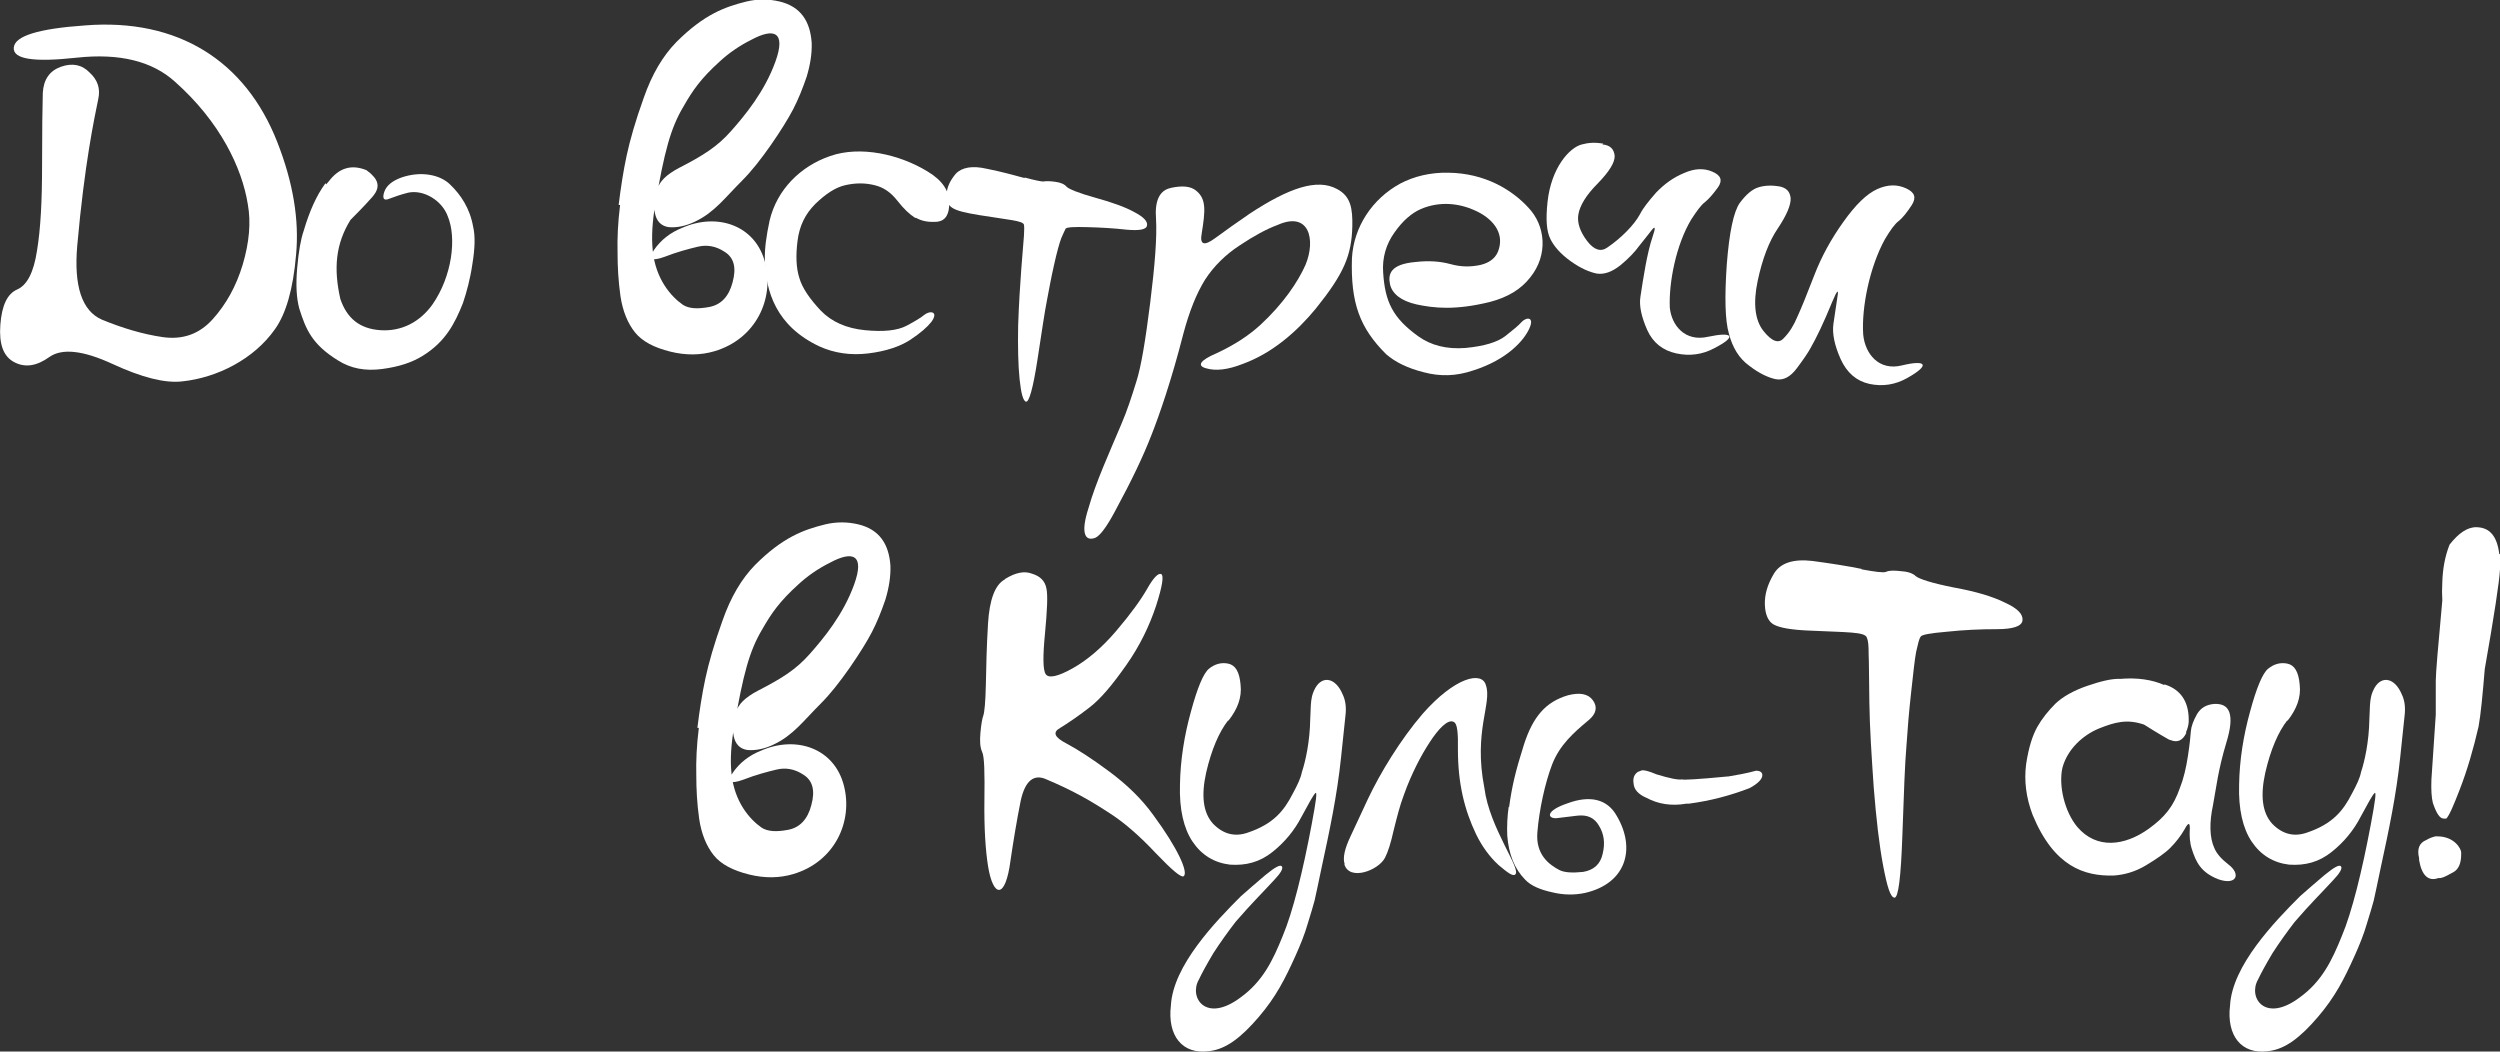
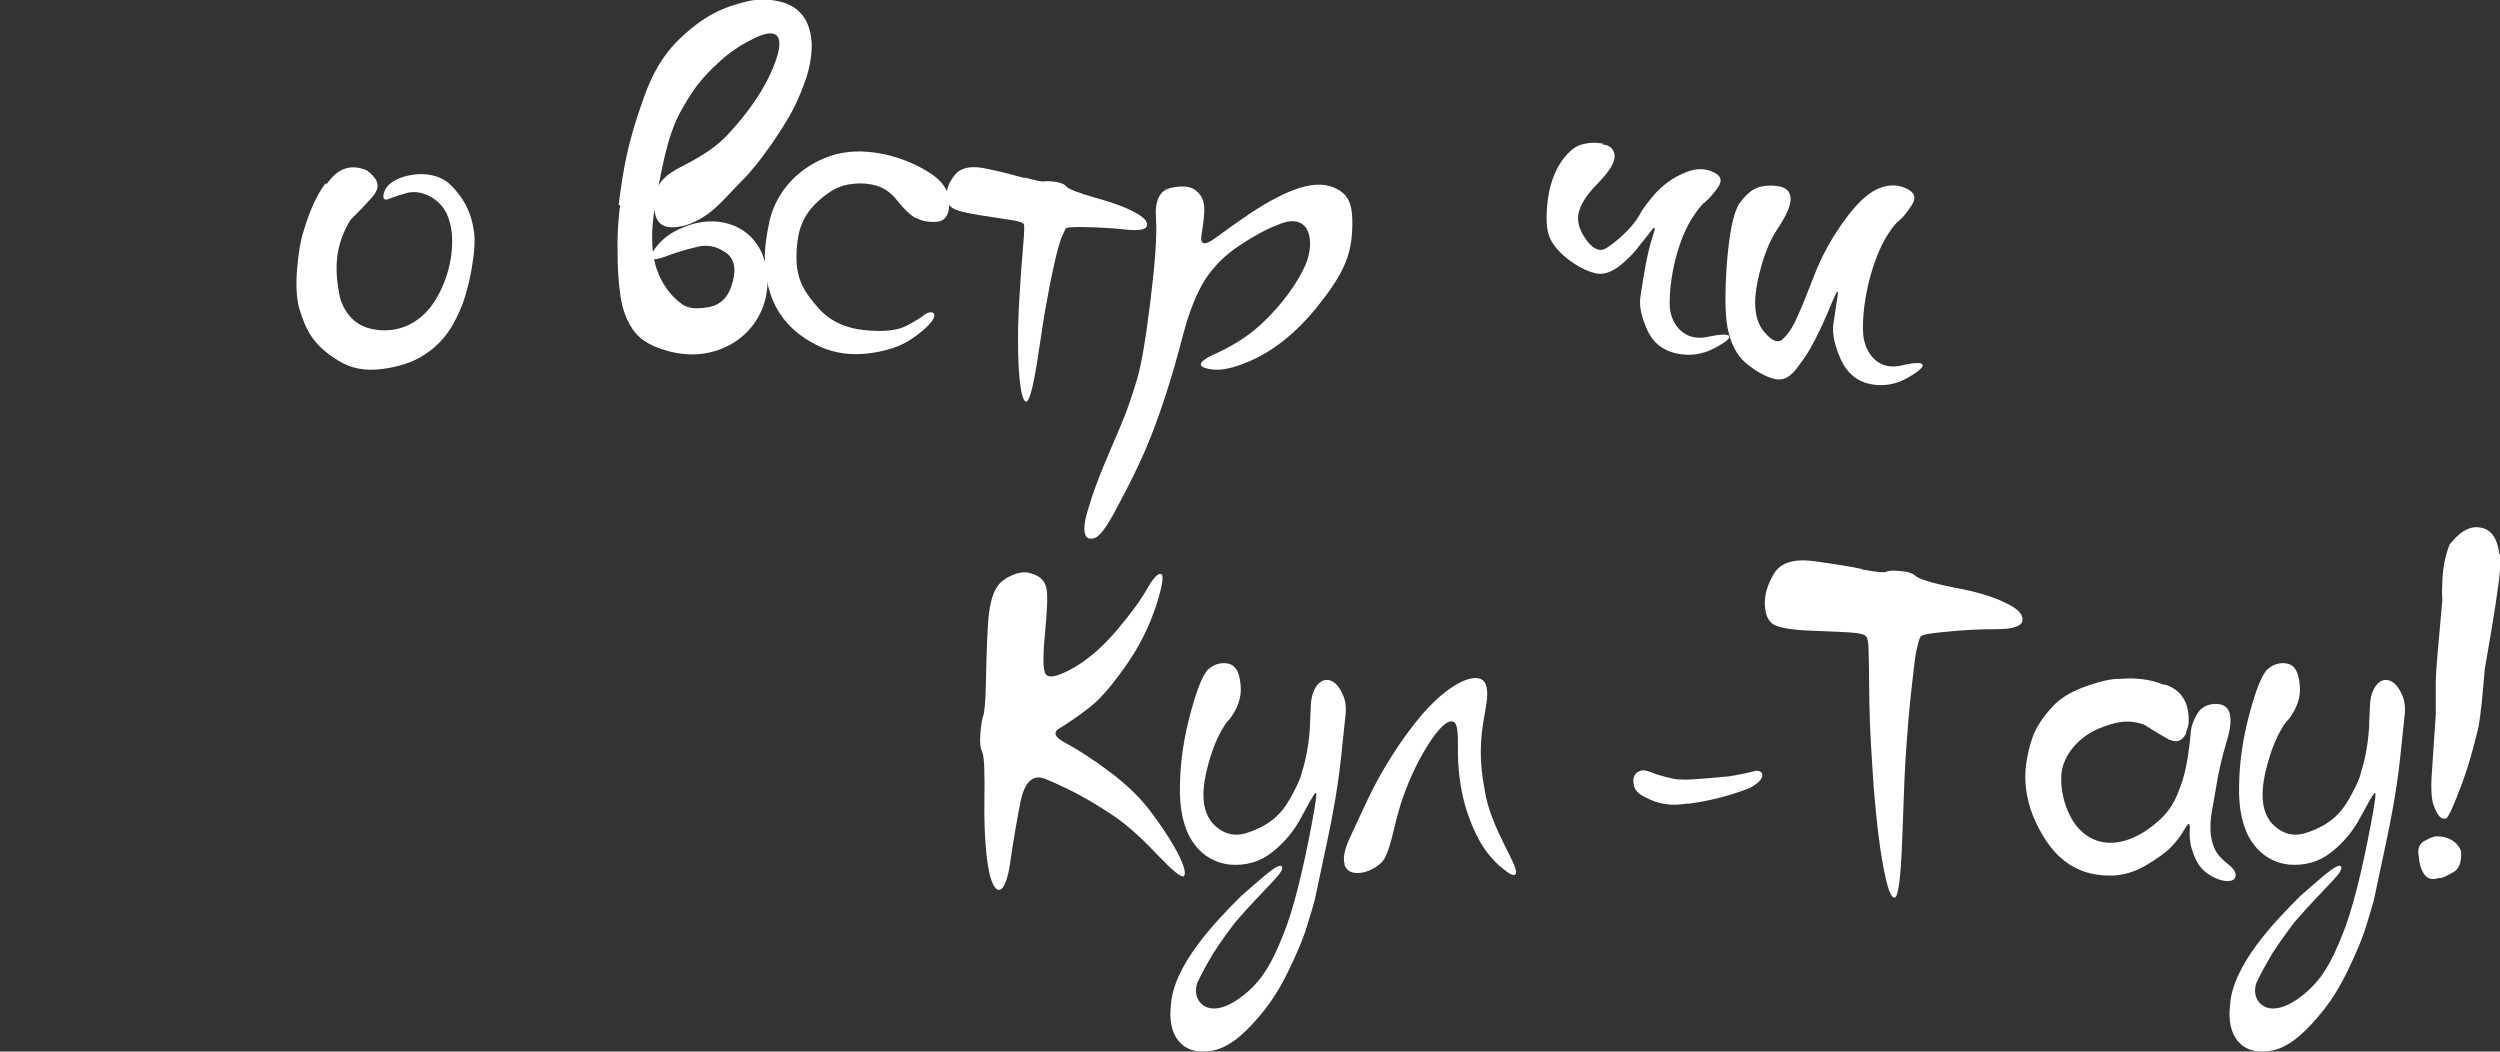
<svg xmlns="http://www.w3.org/2000/svg" id="Layer_1" data-name="Layer 1" viewBox="0 0 68.9 28.98">
  <rect x="0" y="0" width="68.9" height="28.98" fill="#333333" stroke="none" />
  <defs>
    <style> .cls-1 { fill: #fff; } </style>
  </defs>
-   <path class="cls-1" d="m1.68,1.84c.31-.11.58-.06.79.16.22.2.3.44.24.72-.11.54-.38,1.79-.58,4.04-.1,1.13.13,1.81.68,2.05.56.23,1.12.4,1.67.48s1.01-.08,1.38-.49c.37-.41.65-.91.83-1.51.18-.61.23-1.16.14-1.66-.16-1-.76-2.27-2.01-3.38-.62-.56-1.52-.79-2.71-.66-1.19.13-1.76.04-1.73-.28s.68-.52,1.97-.61c2.55-.2,4.41.97,5.29,3.21.44,1.12.61,2.15.52,3.11-.08.95-.28,1.63-.58,2.05-.58.83-1.6,1.34-2.55,1.44-.48.06-1.13-.11-1.93-.48-.8-.37-1.39-.44-1.74-.19s-.67.3-.97.14c-.3-.16-.42-.5-.38-1.03.04-.53.19-.85.46-.97.28-.12.46-.48.55-1.07.1-.6.14-1.38.14-2.35s.01-1.64.02-2c.02-.37.19-.61.5-.72Z" />
  <path class="cls-1" d="m8.99,5.08l.07-.08c.28-.37.62-.48,1.04-.31.08.06.14.11.19.17l.02.02c.13.16.13.32-.01.5l-.04.05c-.05.06-.25.28-.6.63-.41.66-.47,1.34-.28,2.18.18.53.53.82,1.1.86.58.04,1.09-.22,1.44-.71.54-.78.67-1.83.42-2.43-.16-.44-.67-.74-1.09-.65-.2.05-.37.11-.53.17-.14.06-.19-.01-.13-.19.06-.18.23-.31.48-.4.53-.18,1.06-.08,1.34.2.29.28.54.65.63,1.16.06.25.05.6-.02,1.02-.06.42-.16.78-.26,1.08-.23.58-.49,1.07-1.1,1.45-.3.19-.67.31-1.13.37-.46.06-.86-.01-1.22-.24-.71-.44-.88-.85-1.06-1.42-.08-.29-.1-.66-.06-1.12.04-.46.1-.8.18-1.03.16-.54.35-.97.6-1.31Z" />
  <path class="cls-1" d="m17.05,5.65c.06-.49.13-.94.22-1.36s.24-.95.47-1.59c.23-.66.53-1.16.9-1.54.76-.76,1.33-.97,1.94-1.12.3-.07.6-.07.9,0,.59.14.85.55.89,1.14.01.3-.04.61-.14.94-.11.32-.23.62-.37.89-.13.25-.34.59-.61.98-.28.4-.54.73-.79.98-.49.49-.77.88-1.29,1.13-.26.13-.52.18-.74.16-.44-.06-.46-.59-.32-1.03.06-.23.26-.42.6-.6.68-.35,1.06-.59,1.44-1.02s.92-1.08,1.22-1.91c.3-.83-.04-.94-.67-.6-.32.16-.61.36-.86.59-.52.47-.75.8-1,1.24-.36.6-.53,1.25-.78,2.7-.08.47-.11.89-.07,1.28.08.78.5,1.26.83,1.49.17.11.41.12.73.06.32-.06.54-.29.64-.68.11-.4.04-.68-.22-.84-.24-.16-.49-.2-.74-.14-.25.06-.56.14-.92.28-.36.13-.46.06-.28-.2s.44-.47.77-.6c.97-.43,2.03-.07,2.29.97.25.98-.25,2.09-1.4,2.43-.37.11-.78.12-1.22.01-.44-.11-.77-.28-.97-.53s-.34-.59-.4-1c-.06-.42-.08-.82-.08-1.2-.01-.4.01-.83.07-1.31Z" />
  <path class="cls-1" d="m25.23,6.01c-.16-.1-.32-.25-.5-.48s-.38-.37-.64-.43-.5-.06-.78,0c-.28.06-.55.24-.84.52-.28.28-.44.61-.49,1.02-.05.4-.04.74.05,1.02.08.28.29.58.59.9.3.31.71.49,1.22.54s.89.01,1.14-.12.42-.24.49-.3c.16-.13.41-.1.2.19-.11.14-.3.31-.59.5-.28.18-.66.31-1.15.37-.49.06-.94-.01-1.34-.19-1.2-.56-1.49-1.52-1.51-2.39-.01-.3.04-.66.13-1.08.2-.85.85-1.5,1.67-1.78.83-.29,1.91-.05,2.69.43.4.24.59.53.59.85.01.32-.1.5-.32.53-.23.02-.43-.01-.6-.11Z" />
  <path class="cls-1" d="m28.23,4.89c.3.08.48.12.54.11.06-.01.17-.01.31.01.16.02.26.07.32.14.06.06.32.17.79.3s.83.26,1.08.4c.25.13.37.26.34.37-.02.11-.22.14-.56.11-.35-.04-.71-.06-1.08-.07-.37-.01-.56,0-.6.04-.02.04-.06.12-.12.26-.05.13-.12.38-.2.74-.08.35-.14.68-.2,1-.06.3-.14.85-.26,1.63s-.23,1.15-.31,1.14c-.08-.01-.14-.23-.18-.62s-.05-.89-.04-1.47c.04-1.19.14-2.18.16-2.48.01-.16.01-.25,0-.31-.04-.11-.42-.13-1.22-.26-.8-.13-.92-.22-.91-.59.01-.19.1-.37.25-.55.17-.18.46-.23.85-.14.41.08.76.18,1.06.26Z" />
  <path class="cls-1" d="m32.26,5.18c.32-.07.55-.05.7.07.29.23.26.55.16,1.18-.06.31.06.36.36.14s.61-.44.96-.68c1.08-.71,1.86-.98,2.41-.68.38.2.43.54.42,1.03-.02.8-.23,1.3-1.01,2.27-.52.63-1.19,1.22-2.01,1.52-.41.16-.74.2-1.01.12-.26-.07-.17-.22.3-.42.47-.22.86-.47,1.19-.77.64-.59,1.04-1.19,1.25-1.66.29-.7.1-1.49-.77-1.1-.3.11-.65.3-1.04.56-.4.26-.72.58-.96.95-.23.37-.43.86-.6,1.5-.32,1.25-.65,2.21-.88,2.79-.23.59-.53,1.22-1,2.09-.23.43-.41.67-.54.73-.28.11-.42-.11-.19-.82.2-.71.58-1.54.9-2.3.16-.37.29-.77.42-1.19.13-.41.25-1.13.38-2.17.13-1.04.19-1.82.16-2.31-.04-.5.1-.79.41-.85Z" />
-   <path class="cls-1" d="m38.31,7.84c-.06-.28,0-.56.71-.62.35-.04.67-.02.96.06s.56.08.83.02c.28-.07.44-.22.5-.44.14-.47-.19-.85-.66-1.06-.44-.2-.97-.26-1.49-.04-.25.11-.5.32-.73.65-.23.32-.34.7-.31,1.1.05.8.26,1.25.97,1.76.35.25.78.36,1.3.32.52-.05.88-.16,1.1-.33.23-.18.37-.3.43-.37.14-.16.38-.17.23.16-.14.32-.6.86-1.55,1.16-.47.16-.91.17-1.36.05-.44-.11-.79-.28-1.04-.5-.72-.72-.98-1.4-.94-2.65.05-.86.56-1.63,1.33-2.05.38-.2.83-.31,1.32-.3,1.01.01,1.76.47,2.21.96.47.49.56,1.3.05,1.93-.25.32-.61.54-1.1.67-.97.24-1.56.17-2.03.07-.44-.1-.67-.3-.73-.55Z" />
  <path class="cls-1" d="m44.16,3.98c.22.02.32.13.34.31.01.18-.14.43-.47.77-.32.32-.49.61-.53.85-.04.23.05.48.24.73.19.25.38.31.56.18.37-.25.74-.62.9-.92.08-.16.23-.35.44-.59.23-.24.48-.42.77-.54.29-.13.55-.14.78-.04.24.1.29.24.16.43-.13.18-.25.32-.36.41-.11.08-.23.25-.38.48-.42.7-.62,1.74-.59,2.43.05.49.42.95,1.06.8.66-.14.82-.02.16.32-.32.17-.67.22-1.04.14s-.64-.29-.8-.64c-.16-.36-.23-.67-.19-.92.08-.52.18-1.2.34-1.67.08-.23.07-.29-.02-.18-.08.11-.2.25-.34.43-.13.18-.3.36-.53.55-.23.18-.44.26-.65.23-.2-.04-.44-.14-.72-.34-.28-.2-.46-.41-.56-.61-.11-.22-.13-.55-.08-1.02.1-.95.61-1.51.95-1.59.18-.05.37-.06.59-.02Z" />
  <path class="cls-1" d="m49.01,5.13c.22.04.32.14.34.33.01.19-.11.47-.35.83-.24.35-.43.84-.56,1.46s-.07,1.08.16,1.37.42.36.56.2c.16-.16.28-.36.38-.6.11-.24.26-.61.46-1.13.2-.52.47-1.01.8-1.47.34-.48.65-.78.94-.91.29-.13.55-.13.79-.02.24.11.29.25.16.46-.13.2-.25.35-.36.44-.11.08-.23.25-.38.5-.42.76-.65,1.88-.6,2.63.05.53.43,1.01,1.07.85.66-.16.8-.02.14.35-.32.18-.67.24-1.04.16-.36-.08-.62-.31-.79-.68-.17-.38-.24-.71-.2-.98l.11-.74c.04-.23-.01-.18-.14.13-.25.61-.44,1-.6,1.28-.07.13-.2.32-.38.56s-.37.34-.58.3c-.2-.04-.46-.16-.73-.37-.28-.2-.46-.5-.56-.88-.11-.38-.12-1.02-.06-1.91.07-.9.19-1.46.36-1.7.18-.24.35-.38.52-.43s.36-.06.58-.02Z" />
-   <path class="cls-1" d="m19.22,20.06c.06-.49.13-.94.22-1.36s.24-.95.47-1.59c.23-.66.53-1.16.9-1.54.76-.76,1.33-.97,1.94-1.12.3-.07.6-.07.9,0,.59.14.85.55.89,1.14.01.3-.04.61-.14.94-.11.32-.23.62-.37.89-.13.25-.34.59-.61.98-.28.4-.54.73-.79.98-.49.49-.77.88-1.29,1.13-.26.13-.52.18-.74.16-.44-.06-.46-.59-.32-1.03.06-.23.26-.42.6-.6.68-.35,1.06-.59,1.44-1.02s.92-1.08,1.22-1.91c.3-.83-.04-.94-.67-.6-.32.16-.61.36-.86.59-.52.47-.75.8-1,1.24-.36.6-.53,1.25-.78,2.7-.08.47-.11.89-.07,1.28.08.78.5,1.26.83,1.49.17.11.41.12.73.06.32-.06.54-.29.64-.68.11-.4.04-.68-.22-.84-.24-.16-.49-.2-.74-.14-.25.06-.56.14-.92.28-.36.13-.46.06-.28-.2s.44-.47.77-.6c.97-.43,2.03-.07,2.29.97.25.98-.25,2.09-1.4,2.43-.37.11-.78.12-1.22.01-.44-.11-.77-.28-.97-.53s-.34-.59-.4-1c-.06-.42-.08-.82-.08-1.2-.01-.4.01-.83.07-1.31Z" />
  <path class="cls-1" d="m27.71,15.95c.28-.17.52-.22.73-.14.23.07.36.2.4.41.04.19.02.6-.04,1.24-.06.62-.06,1,.02,1.12s.33.07.74-.16c.41-.23.82-.58,1.21-1.04.4-.47.68-.86.85-1.16s.3-.43.38-.4c.08.04.04.32-.14.88-.18.54-.44,1.09-.82,1.63s-.71.94-1.03,1.18c-.31.24-.58.42-.79.55-.22.12-.16.26.17.43.32.17.72.43,1.19.78s.88.74,1.21,1.2c.67.91.97,1.58.83,1.68-.07.04-.32-.17-.77-.64-.44-.47-.83-.8-1.15-1.02-.66-.44-1.15-.71-1.86-1.01-.35-.16-.59.04-.71.59-.11.55-.2,1.1-.28,1.64-.14,1.09-.48,1.03-.62.16-.07-.44-.11-1.06-.1-1.81.01-.76,0-1.2-.06-1.33-.06-.13-.07-.3-.05-.53.02-.23.05-.4.08-.48s.06-.37.07-.85c.01-.48.02-1.04.06-1.69s.19-1.06.46-1.21Z" />
  <path class="cls-1" d="m33.85,19.85c-.25.32-.46.8-.61,1.45-.14.64-.08,1.1.19,1.4.28.29.6.37.95.25.72-.24,1.01-.61,1.25-1.08.13-.24.22-.43.25-.59.1-.3.22-.84.23-1.46.01-.31.02-.5.04-.58.01-.07.04-.17.1-.28.2-.35.56-.28.75.17.08.16.11.36.08.6l-.12,1.14c-.11,1.06-.32,2.04-.53,3.01-.1.49-.17.8-.2.94-.04.14-.1.36-.19.64-.08.28-.2.58-.34.89-.28.62-.53,1.12-1.01,1.68-.48.56-.9.89-1.37.94-.74.1-1.15-.43-1.05-1.26.06-1.1,1.23-2.31,1.93-3.01.18-.16.4-.35.67-.58.28-.23.42-.3.46-.24.04.06-.04.19-.22.38-.35.38-.62.64-1.06,1.15-.2.26-.41.55-.61.86-.19.32-.32.56-.4.73-.28.49.19,1.21,1.15.49.61-.44.89-1.02,1.16-1.69.28-.66.56-1.8.8-3.08.12-.64.16-.92.1-.86-.06.06-.18.28-.38.65-.19.37-.46.7-.8.97-.35.28-.73.38-1.17.35-.43-.05-.78-.26-1.03-.63-.25-.37-.37-.9-.35-1.57.01-.68.12-1.36.3-2.01.18-.67.35-1.07.5-1.19.16-.13.34-.18.53-.14.2.04.31.23.34.58.04.35-.08.67-.34,1Z" />
  <path class="cls-1" d="m37.06,23.82c-.06-.18,0-.43.16-.77l.48-1.03c.34-.72.9-1.64,1.51-2.35.89-1.01,1.63-1.18,1.74-.79.18.5-.35,1.26-.04,2.84.14,1.1,1.03,2.24.85,2.38-.06.06-.2-.04-.46-.26-.25-.23-.46-.52-.62-.85-.32-.67-.5-1.4-.5-2.33.01-.47-.02-.72-.11-.76-.16-.1-.43.19-.67.56-.23.35-.5.86-.71,1.45-.11.29-.19.61-.28.97-.08.36-.16.61-.24.76-.18.35-.98.65-1.12.18Z" />
-   <path class="cls-1" d="m41.59,22.25c.08-.58.17-.97.41-1.73.25-.77.6-1.18,1.22-1.36.32-.08.55-.04.68.14.13.18.1.37-.12.55-.42.35-.79.68-1,1.21-.2.52-.36,1.26-.41,1.88-.05.61.32.89.61,1.04.14.07.36.08.65.05.3-.05.48-.22.54-.5.07-.29.04-.54-.1-.77-.13-.23-.33-.31-.6-.28l-.58.07c-.24.01-.31-.2.31-.41.62-.23,1.1-.12,1.36.35.53.9.26,1.86-.88,2.12-.28.06-.59.06-.91-.02-.32-.07-.58-.18-.73-.34-.3-.3-.46-.71-.5-1.22-.01-.25,0-.53.04-.8Z" />
  <path class="cls-1" d="m45.15,21.27s.05-.02.1-.04c.06-.01.19.02.4.11.36.11.6.16.71.14.01.02.42,0,1.25-.08h.02c.23-.04.48-.08.77-.16.1,0,.16.04.17.11.01.11-.11.24-.35.37-.52.2-1.07.35-1.68.43h-.07c-.41.07-.77.01-1.09-.16-.23-.1-.35-.23-.36-.41-.02-.14.02-.25.14-.32Z" />
  <path class="cls-1" d="m51.3,15.69c.38.07.61.1.68.07.08-.04.22-.04.4-.02.19.01.34.06.42.14.1.08.44.19,1.04.31.61.11,1.08.25,1.42.42.35.16.5.32.48.49-.02.16-.26.24-.71.24s-.9.02-1.37.07c-.46.04-.7.08-.73.14-.04.06-.07.19-.12.41-.04.2-.08.59-.14,1.13-.06.54-.1,1.03-.13,1.49-.04.46-.07,1.27-.11,2.43-.04,1.16-.11,1.74-.22,1.73-.11-.01-.2-.3-.31-.88-.11-.58-.19-1.29-.26-2.16-.06-.88-.11-1.64-.12-2.33s-.01-1.13-.02-1.34c0-.23-.01-.37-.05-.46-.06-.16-.55-.14-1.57-.19-.52-.02-.84-.08-1-.17-.14-.08-.23-.26-.24-.54-.01-.28.07-.56.25-.86.18-.3.54-.41,1.06-.35.52.07.97.14,1.36.22Z" />
  <path class="cls-1" d="m59.65,18.86l.11.04c.38.16.58.49.56,1.01-.01.11-.04.19-.07.26v.04c-.1.2-.24.26-.42.19l-.06-.02c-.07-.04-.3-.17-.68-.41-.47-.16-.8-.07-1.25.11-.43.18-.86.56-1,1.08-.11.49.06,1.21.41,1.63.53.62,1.3.53,1.97.05.44-.32.68-.61.86-1.13.1-.25.17-.55.22-.88.05-.32.07-.55.08-.68.01-.13.07-.29.17-.47.11-.18.26-.26.47-.28.22-.01.36.06.42.23.06.17.04.44-.08.83-.23.76-.28,1.25-.37,1.73-.1.47-.1.89.04,1.19.07.16.2.3.38.44.37.28.22.59-.28.41-.48-.19-.61-.48-.72-.82-.06-.18-.07-.36-.06-.55.01-.2-.04-.2-.14-.01-.11.19-.24.36-.4.52-.14.14-.37.3-.67.48-.3.18-.6.26-.89.28-.8.02-1.64-.24-2.23-1.67-.18-.47-.24-.94-.18-1.4.07-.47.18-.8.31-1.03.13-.23.3-.44.5-.64.2-.19.5-.36.88-.49.38-.13.68-.2.9-.19.47-.04.88.02,1.22.17Z" />
  <path class="cls-1" d="m63.04,19.85c-.25.32-.46.8-.61,1.45-.14.64-.08,1.1.19,1.4.28.29.6.37.95.25.72-.24,1.01-.61,1.25-1.08.13-.24.22-.43.25-.59.1-.3.22-.84.23-1.46.01-.31.02-.5.04-.58.01-.07.04-.17.1-.28.2-.35.56-.28.75.17.08.16.11.36.08.6l-.12,1.14c-.11,1.06-.32,2.04-.53,3.01-.1.49-.17.8-.2.94-.04.14-.1.36-.19.64-.08.28-.2.58-.34.89-.28.62-.53,1.12-1.01,1.68-.48.56-.9.89-1.37.94-.74.1-1.15-.43-1.05-1.26.06-1.1,1.23-2.31,1.93-3.01.18-.16.4-.35.67-.58.28-.23.42-.3.46-.24.04.06-.04.19-.22.38-.35.38-.62.64-1.06,1.15-.2.26-.41.55-.61.86-.19.32-.32.56-.4.73-.28.49.19,1.21,1.15.49.61-.44.89-1.02,1.16-1.69.28-.66.56-1.8.8-3.08.12-.64.16-.92.1-.86-.06.06-.18.28-.38.65-.19.37-.46.7-.8.97-.35.28-.73.38-1.17.35-.43-.05-.78-.26-1.03-.63-.25-.37-.37-.9-.35-1.57.01-.68.12-1.36.3-2.01.18-.67.35-1.07.5-1.19.16-.13.34-.18.53-.14.2.04.31.23.34.58.04.35-.08.67-.34,1Z" />
  <path class="cls-1" d="m66.67,23.65c-.06-.25,0-.42.2-.5.08-.05.17-.08.25-.1h.05c.48,0,.66.35.66.44v.06c0,.24-.07.41-.22.49-.29.16-.28.14-.36.16h-.05c-.28.1-.46-.08-.53-.5v-.05Zm2.23-8.38v.42c-.02.36-.16,1.27-.42,2.75-.06.72-.11,1.25-.17,1.58-.14.61-.31,1.2-.52,1.74-.17.44-.29.72-.37.8h-.07c-.11,0-.2-.14-.3-.43-.04-.16-.05-.37-.04-.65l.12-1.79v-.93c0-.19.06-.92.18-2.21-.01-.16-.01-.32,0-.5.01-.36.07-.71.2-1.04.25-.32.5-.49.75-.48.36.01.56.25.62.74Z" />
</svg>